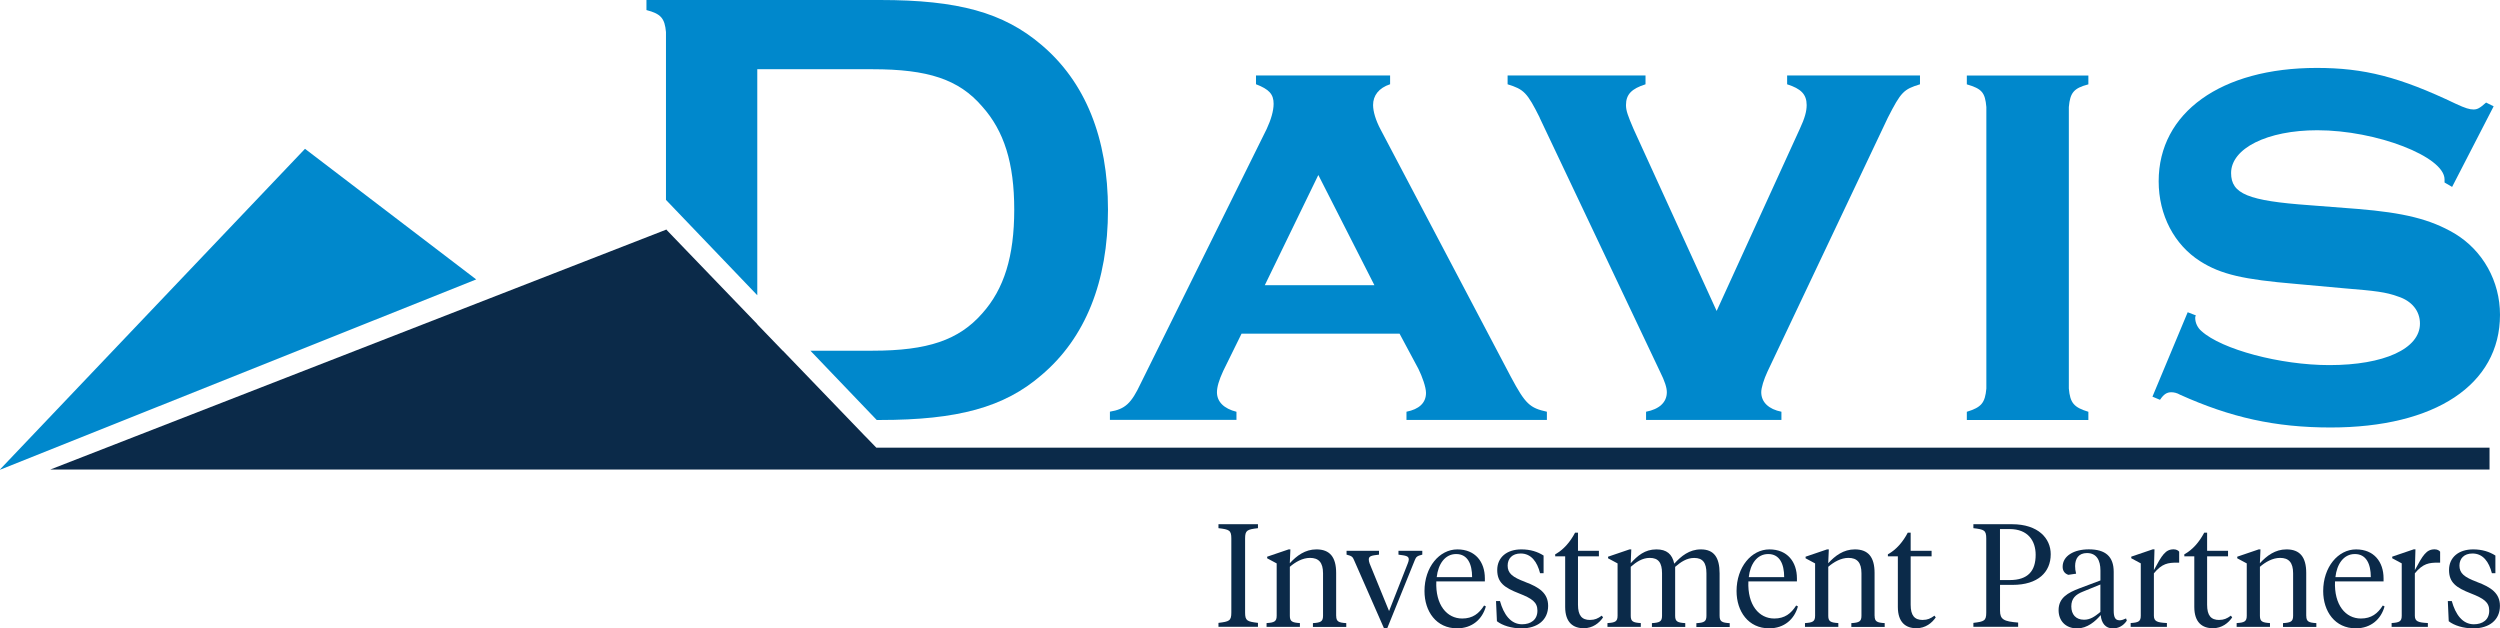
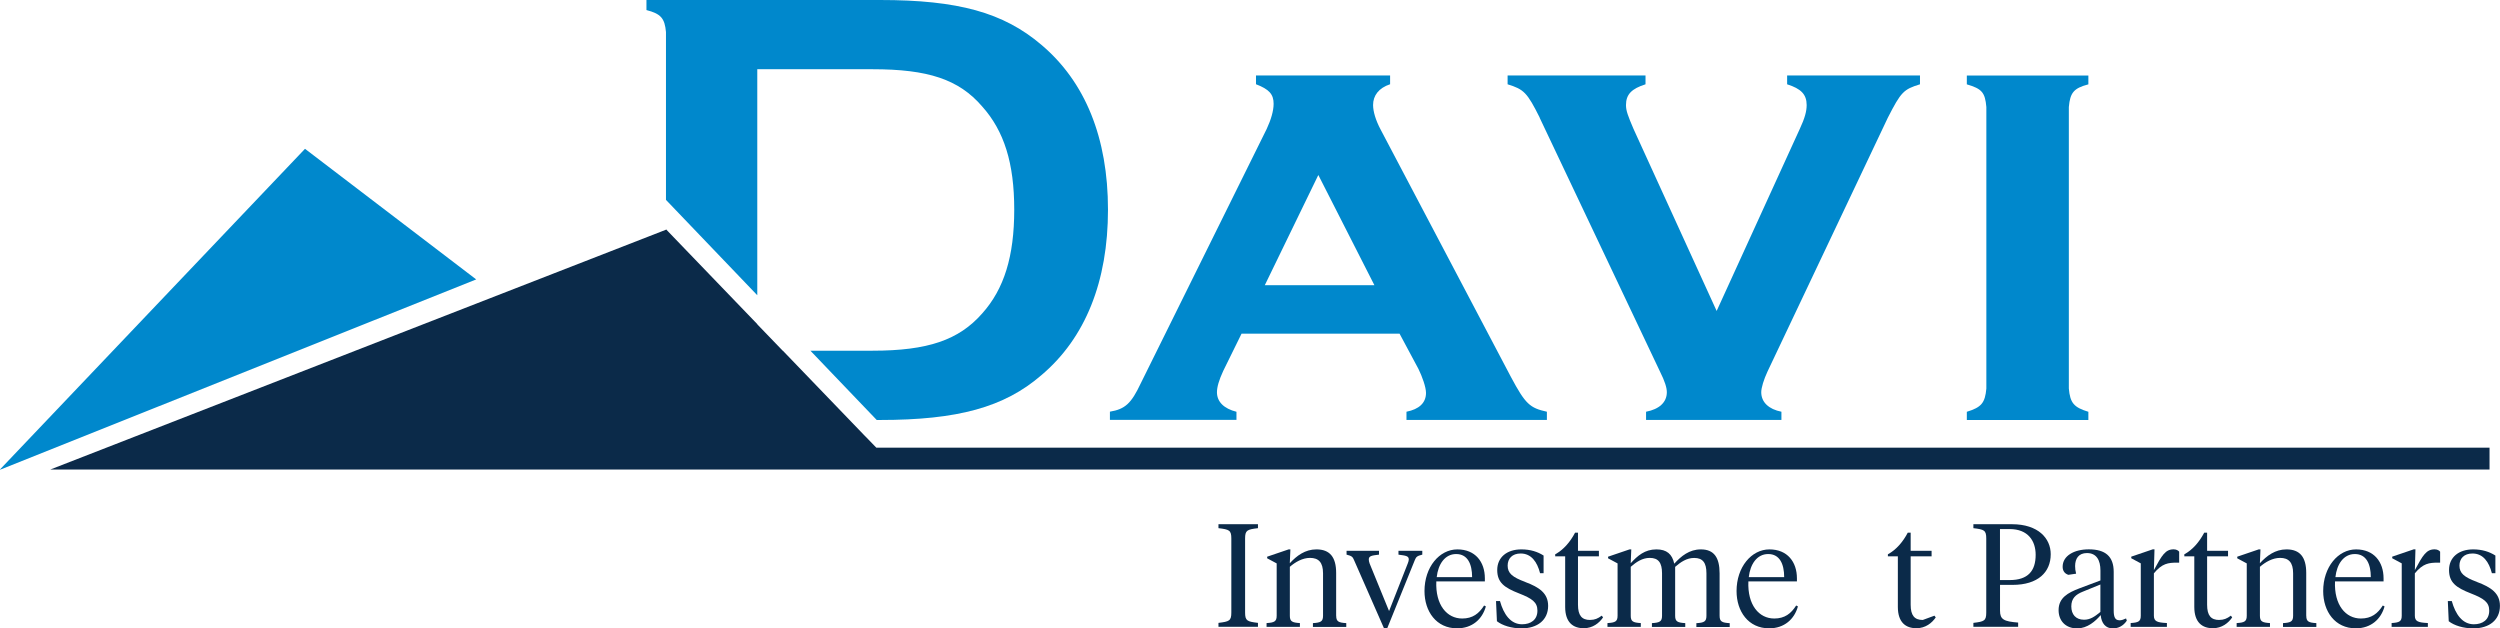
<svg xmlns="http://www.w3.org/2000/svg" width="285" height="71.635" version="1.1" viewBox="0 0 285 71.635">
  <defs>
    <style>
      .cls-1 {
        fill: #0b2a49;
      }

      .cls-2 {
        fill: #08c;
      }
    </style>
  </defs>
  <g>
    <g id="a">
      <path class="cls-2" d="M.017,53.545l54.27-21.691-19.517-14.889L0,53.517l.017.029h0Z" />
      <path class="cls-1" d="M138.905,60.211c1.233.148,1.467.234,1.467,1.181v8.434c0,.947-.234,1.033-1.467,1.181v.451h4.503v-.451c-1.233-.148-1.467-.234-1.467-1.181v-8.434c0-.947.234-1.033,1.467-1.181v-.451h-4.503v.451Z" />
-       <path class="cls-2" d="M249.396,35.598l-4.017,9.621.862.36c.428-.645.788-.862,1.29-.862.285,0,.645.074,1.004.285,5.741,2.585,10.837,3.732,17.154,3.732,11.915,0,19.311-4.879,19.311-12.851,0-3.806-1.94-7.322-5.17-9.262-2.802-1.649-5.815-2.368-11.054-2.802l-5.53-.428c-6.962-.502-8.902-1.29-8.902-3.664,0-2.802,4.092-4.879,9.833-4.879,6.745,0,14.501,3.013,14.501,5.598v.36l.862.502,4.736-9.188-.862-.428c-.719.645-1.004.788-1.438.788s-.936-.143-2.009-.645c-6.46-3.087-10.483-4.092-15.864-4.092-10.911,0-18.016,5.096-18.016,12.92,0,3.875,1.792,7.247,4.736,9.119,2.368,1.507,4.953,2.083,10.911,2.585l5.53.502c3.515.285,4.736.428,6.1.93,1.581.502,2.511,1.649,2.511,3.087,0,2.87-4.092,4.736-10.335,4.736-5.598,0-12.275-1.792-14.569-3.875-.434-.36-.719-.936-.719-1.507,0-.074,0-.143.074-.285l-.93-.36h0Z" />
      <path class="cls-1" d="M152.321,70.197v-4.885c0-1.798-.719-2.682-2.248-2.682-1.284,0-2.248.719-3.036,1.581l.068-1.581h-.2l-2.448.833v.183l1.084.582v5.969c0,.651-.268.782-1.153.833v.434h3.801v-.434c-.885-.051-1.147-.183-1.147-.833v-5.581c.633-.548,1.449-1.016,2.3-1.016.982,0,1.484.519,1.484,1.752v4.851c0,.651-.268.782-1.153.833v.434h3.801v-.434c-.885-.051-1.147-.183-1.147-.833l-.006-.006Z" />
      <path class="cls-1" d="M159.42,63.229c.85.114,1.181.148,1.181.548,0,.131-.034.234-.114.451l-2.134,5.433-2.214-5.416c-.068-.2-.097-.331-.097-.468,0-.399.331-.451,1.164-.548v-.434h-3.698v.434c.616.148.702.268.85.616l3.418,7.784h.365l3.15-7.784c.148-.348.234-.468.85-.616v-.434h-2.716v.434h-.006Z" />
      <path class="cls-2" d="M175.518,13.416l13.713,28.927c.576,1.147.788,1.866.788,2.368,0,1.147-.862,1.94-2.368,2.226v.936h15.431v-.936c-1.438-.285-2.3-1.079-2.3-2.226,0-.502.285-1.438.719-2.368l13.713-28.927c1.507-2.945,1.792-3.23,3.664-3.806v-1.004h-15.145v1.004c1.581.502,2.226,1.147,2.226,2.368,0,.719-.217,1.507-.788,2.728l-9.473,20.744-9.473-20.744c-.645-1.507-.862-2.083-.862-2.728,0-1.221.645-1.866,2.226-2.368v-1.004h-15.722v1.004c1.866.576,2.226.936,3.664,3.806h-.011Z" />
      <path class="cls-2" d="M238.074,46.943c-1.649-.502-2.083-1.004-2.226-2.654V12.201c.143-1.649.576-2.151,2.226-2.585v-1.004h-13.856v1.004c1.723.502,2.083.936,2.226,2.585v32.088c-.143,1.649-.576,2.151-2.226,2.654v.936h13.856v-.936Z" />
      <polygon class="cls-1" points="283.807 51.034 99.9 51.034 98.65 49.745 98.645 49.745 89.246 39.981 89.229 39.981 86.33 36.973 86.33 36.95 75.921 26.136 75.921 26.188 5.729 53.528 99.461 53.528 102.303 53.528 283.807 53.528 283.807 51.034" />
      <path class="cls-2" d="M140.959,46.943c-1.438-.36-2.226-1.147-2.226-2.226,0-.576.217-1.364.719-2.442l2.083-4.234h18.016l2.151,4.017c.428.862.862,2.083.862,2.728,0,1.147-.788,1.866-2.226,2.151v.936h16.007v-.936c-1.94-.428-2.442-.862-4.092-3.949l-14.86-28.214c-.576-1.079-.862-2.083-.862-2.802,0-1.079.645-1.94,1.94-2.368v-1.004h-15.288v1.004c1.507.576,2.009,1.147,2.009,2.226,0,.788-.285,1.792-.788,2.87l-14.358,29.001c-1.079,2.3-1.792,2.945-3.515,3.23v.936h14.426v-.936.011ZM150.29,19.95l6.391,12.56h-12.492l6.1-12.56Z" />
      <path class="cls-1" d="M166.69,70.511c-1.735,0-3.064-1.535-2.95-4.234h5.535v-.348c0-1.866-1.084-3.298-3.133-3.298s-3.749,2.014-3.749,4.748c0,2.334,1.352,4.251,3.715,4.251,1.735,0,2.882-1.05,3.281-2.5l-.2-.103c-.582.919-1.301,1.484-2.5,1.484h0ZM166.006,63.161c1.301,0,1.815,1.136,1.815,2.631h-4.035c.165-1.484.936-2.631,2.214-2.631h.006Z" />
      <path class="cls-2" d="M75.921,3.658v19.129l10.409,10.871V7.892h13.137c6.317,0,9.833,1.147,12.492,4.234,2.511,2.802,3.664,6.46,3.664,11.773s-1.147,9.045-3.664,11.847c-2.654,3.013-6.175,4.234-12.492,4.234h-7.082l7.561,7.898h.382c8.828,0,14.141-1.438,18.375-5.096,5.028-4.234,7.607-10.694,7.607-18.877s-2.585-14.575-7.607-18.809c-4.308-3.664-9.473-5.096-18.375-5.096h-26.633v1.147c1.649.428,2.083.936,2.226,2.511h0Z" />
      <path class="cls-1" d="M282.392,66.345c-1.484-.548-2.014-.999-2.014-1.866,0-.799.519-1.381,1.484-1.381,1.216,0,1.883.964,2.214,2.248h.399v-2.014c-.685-.434-1.501-.702-2.534-.702-1.666,0-2.751.919-2.751,2.351s.816,2.014,2.482,2.665c1.484.582,2.1.999,2.1,1.969,0,1.05-.765,1.552-1.752,1.552-1.301,0-2.1-1.136-2.517-2.648h-.451l.103,2.3c.616.485,1.666.816,2.802.816,1.832,0,3.036-.964,3.036-2.568,0-1.432-.999-2.117-2.602-2.716v-.006Z" />
      <path class="cls-1" d="M252.992,70.676c-.936,0-1.381-.502-1.381-1.735v-5.518h2.385v-.633h-2.385v-2.066h-.331c-.548,1.05-1.318,1.952-2.266,2.465v.234h1.136v5.764c0,1.786.919,2.431,2.117,2.431,1.033,0,1.769-.599,2.203-1.233l-.148-.2c-.451.331-.799.485-1.318.485l-.011.006Z" />
      <path class="cls-1" d="M245.544,64.993l.068-2.368h-.2l-2.448.833v.183l1.084.582v5.969c0,.651-.268.782-1.153.833v.434h4.132v-.434c-1.101-.051-1.484-.183-1.484-.833v-4.834c.936-1.136,1.632-1.216,2.648-1.216h.234v-1.25c-.114-.148-.331-.268-.633-.268-.936,0-1.335.668-2.248,2.368h0Z" />
      <path class="cls-1" d="M262.91,70.197v-4.885c0-1.798-.719-2.682-2.248-2.682-1.284,0-2.248.719-3.036,1.581l.068-1.581h-.2l-2.448.833v.183l1.084.582v5.969c0,.651-.268.782-1.153.833v.434h3.801v-.434c-.885-.051-1.147-.183-1.147-.833v-5.581c.633-.548,1.449-1.016,2.3-1.016.982,0,1.484.519,1.484,1.752v4.851c0,.651-.268.782-1.153.833v.434h3.801v-.434c-.885-.051-1.147-.183-1.147-.833l-.006-.006Z" />
      <path class="cls-1" d="M275.293,64.993l.068-2.368h-.2l-2.448.833v.183l1.084.582v5.969c0,.651-.268.782-1.153.833v.434h4.132v-.434c-1.101-.051-1.484-.183-1.484-.833v-4.834c.936-1.136,1.632-1.216,2.648-1.216h.234v-1.25c-.114-.148-.331-.268-.633-.268-.936,0-1.335.668-2.248,2.368h0Z" />
      <path class="cls-1" d="M173.886,66.345c-1.484-.548-2.014-.999-2.014-1.866,0-.799.519-1.381,1.484-1.381,1.216,0,1.883.964,2.214,2.248h.399v-2.014c-.685-.434-1.501-.702-2.534-.702-1.666,0-2.751.919-2.751,2.351s.816,2.014,2.482,2.665c1.484.582,2.1.999,2.1,1.969,0,1.05-.765,1.552-1.752,1.552-1.301,0-2.1-1.136-2.517-2.648h-.451l.103,2.3c.616.485,1.666.816,2.802.816,1.832,0,3.036-.964,3.036-2.568,0-1.432-.999-2.117-2.602-2.716v-.006Z" />
      <path class="cls-1" d="M241.613,70.711c-.485,0-.651-.365-.651-1.101v-4.417c0-1.752-.936-2.568-2.836-2.568-1.683,0-2.985.736-2.985,1.986,0,.468.234.782.651.919l.885-.131c-.086-.331-.114-.582-.114-.867,0-.85.399-1.484,1.352-1.484,1.101,0,1.535.833,1.535,1.986v1.136l-2.402.902c-1.318.502-2.368,1.084-2.368,2.482,0,1.233.816,2.083,2.117,2.083,1.164,0,2.1-.833,2.682-1.518.086.936.565,1.518,1.381,1.518.633,0,1.198-.285,1.598-.885l-.086-.251c-.251.114-.502.217-.765.217l.006-.006ZM239.444,69.763c-.685.565-1.181.885-1.866.885-.947,0-1.449-.616-1.449-1.518s.485-1.352,1.318-1.683l1.997-.816v3.133h0Z" />
      <path class="cls-1" d="M269.141,70.511c-1.735,0-3.064-1.535-2.95-4.234h5.535v-.348c0-1.866-1.084-3.298-3.133-3.298s-3.749,2.014-3.749,4.748c0,2.334,1.352,4.251,3.715,4.251,1.735,0,2.882-1.05,3.281-2.5l-.2-.103c-.582.919-1.301,1.484-2.5,1.484h0ZM268.457,63.161c1.301,0,1.815,1.136,1.815,2.631h-4.035c.165-1.484.936-2.631,2.214-2.631h.006Z" />
      <path class="cls-1" d="M196.034,70.197v-4.834c0-1.798-.633-2.733-2.134-2.733-1.318,0-2.248.765-3.036,1.632-.234-1.101-.867-1.632-2.032-1.632-1.318,0-2.151.719-2.933,1.581l.068-1.581h-.2l-2.448.833v.183l1.084.582v5.969c0,.651-.268.782-1.153.833v.434h3.801v-.434c-.885-.051-1.147-.183-1.147-.833v-5.581c.633-.548,1.318-1.016,2.169-1.016.982,0,1.398.548,1.398,1.752v4.851c0,.651-.268.782-1.153.833v.434h3.801v-.434c-.885-.051-1.153-.183-1.153-.833v-5.581c.633-.548,1.318-1.016,2.169-1.016.982,0,1.398.548,1.398,1.752v4.851c0,.651-.268.782-1.147.833v.434h3.801v-.434c-.885-.051-1.153-.183-1.153-.833v-.011Z" />
      <path class="cls-1" d="M202.265,70.511c-1.735,0-3.064-1.535-2.95-4.234h5.535v-.348c0-1.866-1.084-3.298-3.133-3.298s-3.749,2.014-3.749,4.748c0,2.334,1.352,4.251,3.715,4.251,1.735,0,2.882-1.05,3.281-2.5l-.2-.103c-.582.919-1.301,1.484-2.5,1.484h0ZM201.581,63.161c1.301,0,1.815,1.136,1.815,2.631h-4.035c.165-1.484.936-2.631,2.214-2.631h.006Z" />
      <path class="cls-1" d="M229.366,59.76h-4.4v.451c1.233.148,1.467.234,1.467,1.181v8.434c0,.947-.234,1.033-1.467,1.181v.451h5.102v-.485c-1.632-.131-2.066-.348-2.066-1.364v-2.933h1.432c2.899,0,4.348-1.449,4.348-3.498,0-1.798-1.415-3.418-4.417-3.418h0ZM229.098,66.128h-1.101v-5.815h1.101c2.1,0,2.967,1.352,2.967,2.933,0,1.832-.867,2.882-2.967,2.882Z" />
      <path class="cls-1" d="M181.271,70.676c-.936,0-1.381-.502-1.381-1.735v-5.518h2.385v-.633h-2.385v-2.066h-.331c-.548,1.05-1.318,1.952-2.266,2.465v.234h1.136v5.764c0,1.786.919,2.431,2.117,2.431,1.033,0,1.769-.599,2.203-1.233l-.148-.2c-.451.331-.799.485-1.318.485l-.011.006Z" />
-       <path class="cls-1" d="M213.701,70.197v-4.885c0-1.798-.719-2.682-2.248-2.682-1.284,0-2.248.719-3.036,1.581l.068-1.581h-.2l-2.448.833v.183l1.084.582v5.969c0,.651-.268.782-1.153.833v.434h3.801v-.434c-.885-.051-1.147-.183-1.147-.833v-5.581c.633-.548,1.449-1.016,2.3-1.016.982,0,1.484.519,1.484,1.752v4.851c0,.651-.268.782-1.153.833v.434h3.801v-.434c-.885-.051-1.147-.183-1.147-.833l-.006-.006Z" />
-       <path class="cls-1" d="M219.197,70.676c-.936,0-1.381-.502-1.381-1.735v-5.518h2.385v-.633h-2.385v-2.066h-.331c-.548,1.05-1.318,1.952-2.266,2.465v.234h1.136v5.764c0,1.786.919,2.431,2.117,2.431,1.033,0,1.769-.599,2.203-1.233l-.148-.2c-.451.331-.799.485-1.318.485l-.011.006Z" />
+       <path class="cls-1" d="M219.197,70.676c-.936,0-1.381-.502-1.381-1.735v-5.518h2.385v-.633h-2.385v-2.066h-.331c-.548,1.05-1.318,1.952-2.266,2.465v.234h1.136v5.764c0,1.786.919,2.431,2.117,2.431,1.033,0,1.769-.599,2.203-1.233l-.148-.2l-.011.006Z" />
    </g>
  </g>
</svg>